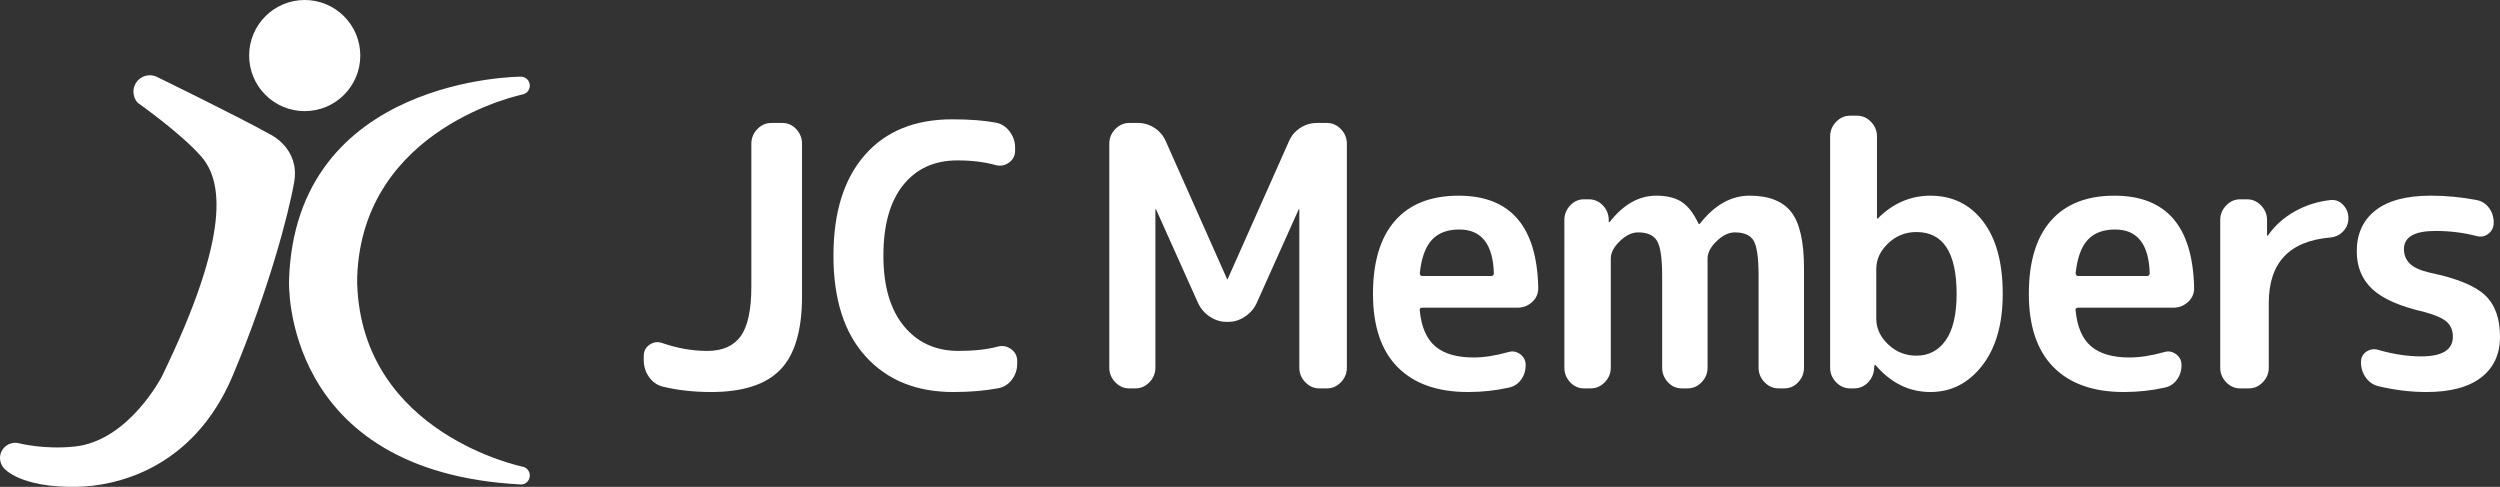
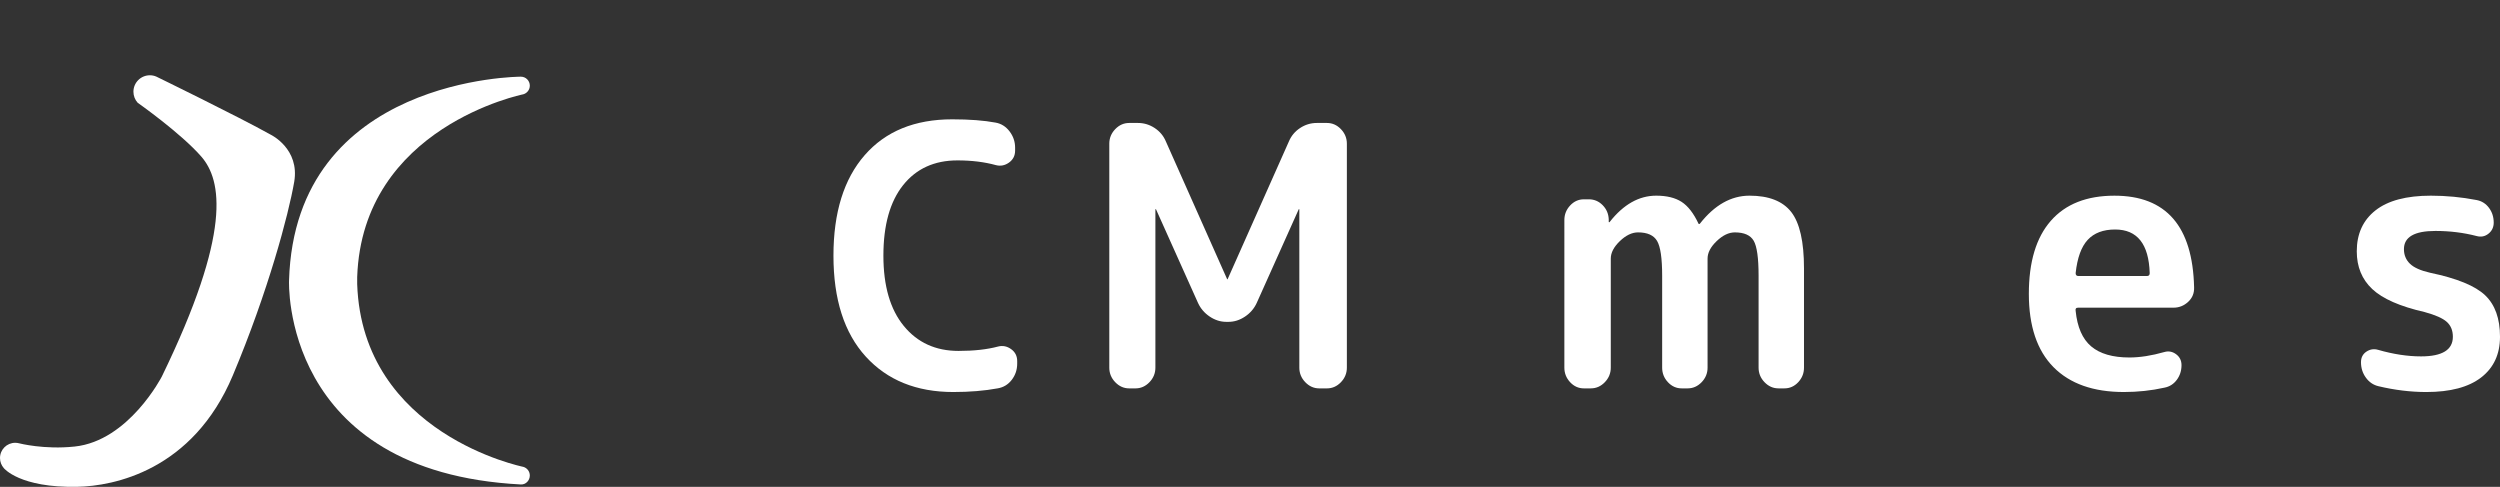
<svg xmlns="http://www.w3.org/2000/svg" version="1.0" id="Layer_1" width="271.025" height="52.78" viewBox="0 0 271.025 52.78" overflow="visible" enable-background="new 0 0 271.025 52.78" xml:space="preserve">
  <rect x="0" y="0" width="271.025" height="52.78" fill="#333333" stroke="none" />
  <g>
-     <path fill="#FFFFFF" d="M71.834,41.908c-0.606-0.157-1.099-0.506-1.477-1.045c-0.379-0.538-0.568-1.149-0.568-1.832v-0.434   c0-0.526,0.208-0.934,0.625-1.223c0.417-0.289,0.865-0.354,1.345-0.197c1.666,0.578,3.307,0.867,4.923,0.867   c1.641,0,2.847-0.532,3.616-1.596c0.77-1.064,1.156-2.858,1.156-5.381V15.577c0-0.604,0.213-1.13,0.644-1.577   c0.429-0.446,0.934-0.67,1.515-0.67h1.212c0.581,0,1.079,0.224,1.496,0.67c0.417,0.447,0.625,0.973,0.625,1.577v16.556   c0,3.68-0.783,6.326-2.349,7.942s-4.064,2.424-7.499,2.424C75.205,42.499,73.45,42.303,71.834,41.908" />
    <path fill="#FFFFFF" d="M103.345,42.499c-3.99,0-7.152-1.281-9.488-3.843c-2.335-2.563-3.502-6.208-3.502-10.938   c0-4.677,1.129-8.311,3.389-10.899c2.26-2.588,5.422-3.883,9.488-3.883c1.867,0,3.433,0.119,4.695,0.355   c0.605,0.105,1.111,0.42,1.516,0.946c0.402,0.525,0.605,1.116,0.605,1.773v0.315c0,0.552-0.222,0.985-0.663,1.301   c-0.442,0.314-0.915,0.407-1.42,0.275c-1.237-0.341-2.626-0.512-4.167-0.512c-2.499,0-4.463,0.894-5.889,2.68   c-1.426,1.788-2.14,4.336-2.14,7.647c0,3.285,0.738,5.827,2.216,7.627c1.477,1.801,3.452,2.7,5.927,2.7   c1.667,0,3.093-0.157,4.28-0.473c0.504-0.132,0.978-0.039,1.42,0.276c0.441,0.315,0.662,0.748,0.662,1.301v0.275   c0,0.657-0.195,1.241-0.587,1.754s-0.903,0.822-1.534,0.927C106.715,42.368,105.111,42.499,103.345,42.499" />
    <path fill="#FFFFFF" d="M122.419,42.105c-0.582,0-1.086-0.223-1.516-0.67s-0.644-0.973-0.644-1.577V15.577   c0-0.604,0.214-1.13,0.644-1.577c0.43-0.446,0.934-0.67,1.516-0.67h0.947c0.656,0,1.262,0.185,1.817,0.552   c0.556,0.368,0.96,0.854,1.212,1.459l6.627,14.899c0,0.026,0.014,0.04,0.039,0.04c0.023,0,0.037-0.014,0.037-0.04l6.628-14.899   c0.253-0.604,0.655-1.091,1.212-1.459c0.555-0.367,1.161-0.552,1.818-0.552h1.098c0.581,0,1.086,0.224,1.516,0.67   c0.428,0.447,0.644,0.973,0.644,1.577v24.281c0,0.604-0.216,1.13-0.644,1.577c-0.43,0.447-0.935,0.67-1.516,0.67h-0.833   c-0.581,0-1.085-0.223-1.515-0.67s-0.645-0.973-0.645-1.577V22.712c0-0.026-0.012-0.04-0.037-0.04s-0.039,0.014-0.039,0.04   l-4.544,10.13c-0.278,0.605-0.7,1.098-1.269,1.479s-1.168,0.571-1.799,0.571h-0.228c-0.632,0-1.231-0.19-1.799-0.571   s-0.991-0.873-1.269-1.479l-4.545-10.13c0-0.026-0.014-0.04-0.037-0.04c-0.026,0-0.039,0.014-0.039,0.04v17.146   c0,0.604-0.215,1.13-0.644,1.577c-0.43,0.447-0.935,0.67-1.515,0.67H122.419z" />
-     <path fill="#FFFFFF" d="M159.147,42.499c-3.308,0-5.852-0.899-7.632-2.699c-1.779-1.8-2.67-4.448-2.67-7.943   c0-3.469,0.796-6.109,2.387-7.923s3.889-2.72,6.893-2.72c5.605,0,8.484,3.312,8.635,9.933c0.025,0.631-0.189,1.157-0.643,1.577   c-0.455,0.421-0.985,0.631-1.592,0.631h-10.34c-0.227,0-0.314,0.118-0.264,0.354c0.176,1.761,0.738,3.042,1.685,3.844   s2.329,1.202,4.147,1.202c1.136,0,2.398-0.197,3.787-0.592c0.455-0.131,0.877-0.052,1.27,0.237   c0.391,0.289,0.586,0.684,0.586,1.183c0,0.604-0.17,1.137-0.511,1.596c-0.341,0.46-0.79,0.743-1.345,0.848   C162.126,42.342,160.662,42.499,159.147,42.499 M158.201,24.88c-1.288,0-2.279,0.374-2.973,1.123   c-0.695,0.749-1.131,1.951-1.307,3.607c0,0.21,0.101,0.314,0.303,0.314h7.422c0.203,0,0.304-0.104,0.304-0.314   C161.849,26.456,160.599,24.88,158.201,24.88" />
    <path fill="#FFFFFF" d="M171.714,42.105c-0.581,0-1.08-0.223-1.496-0.67s-0.625-0.973-0.625-1.577V23.855   c0-0.605,0.209-1.13,0.625-1.577s0.915-0.671,1.496-0.671h0.53c0.581,0,1.079,0.211,1.495,0.631   c0.418,0.421,0.639,0.934,0.664,1.538v0.275c0,0.026,0.012,0.039,0.037,0.039c0.051,0,0.076-0.013,0.076-0.039   c1.49-1.892,3.168-2.838,5.037-2.838c1.137,0,2.051,0.224,2.746,0.67c0.693,0.447,1.307,1.235,1.836,2.365   c0,0.026,0.025,0.039,0.076,0.039c0.025,0,0.051-0.013,0.076-0.039c1.59-2.023,3.383-3.035,5.377-3.035   c2.096,0,3.604,0.591,4.527,1.774c0.92,1.182,1.381,3.219,1.381,6.109v10.761c0,0.604-0.207,1.13-0.625,1.577   c-0.416,0.447-0.914,0.67-1.496,0.67h-0.643c-0.582,0-1.086-0.223-1.516-0.67s-0.643-0.973-0.643-1.577v-9.973   c0-1.918-0.178-3.18-0.531-3.784s-1.035-0.906-2.045-0.906c-0.656,0-1.313,0.315-1.969,0.945c-0.658,0.631-0.986,1.262-0.986,1.893   v11.825c0,0.604-0.213,1.13-0.643,1.577s-0.936,0.67-1.516,0.67h-0.645c-0.58,0-1.078-0.223-1.494-0.67   c-0.418-0.447-0.625-0.973-0.625-1.577v-9.973c0-1.893-0.184-3.146-0.551-3.765c-0.365-0.617-1.053-0.926-2.063-0.926   c-0.658,0-1.314,0.315-1.971,0.945c-0.656,0.631-0.984,1.262-0.984,1.893v11.825c0,0.604-0.215,1.13-0.645,1.577   c-0.428,0.447-0.934,0.67-1.514,0.67H171.714z" />
-     <path fill="#FFFFFF" d="M200.566,42.105c-0.582,0-1.088-0.224-1.516-0.67c-0.43-0.446-0.645-0.973-0.645-1.577v-25.07   c0-0.604,0.215-1.129,0.645-1.576c0.428-0.446,0.934-0.67,1.516-0.67h0.756c0.582,0,1.086,0.224,1.516,0.67   c0.43,0.447,0.645,0.973,0.645,1.576v8.87c0,0.026,0.012,0.039,0.037,0.039s0.051-0.013,0.076-0.039   c1.641-1.63,3.535-2.444,5.68-2.444c2.375,0,4.273,0.926,5.701,2.779c1.426,1.853,2.139,4.474,2.139,7.863   c0,3.285-0.744,5.88-2.234,7.785c-1.49,1.906-3.357,2.857-5.605,2.857c-2.297,0-4.279-0.972-5.945-2.916   c-0.025-0.026-0.051-0.04-0.076-0.04s-0.037,0.014-0.037,0.04l-0.039,0.275c-0.023,0.631-0.246,1.163-0.662,1.597   s-0.928,0.65-1.533,0.65H200.566z M203.406,29.176v5.361c0,1.052,0.428,1.984,1.287,2.799s1.881,1.222,3.068,1.222   c1.338,0,2.398-0.558,3.182-1.676c0.781-1.116,1.174-2.791,1.174-5.025c0-4.467-1.453-6.701-4.355-6.701   c-1.188,0-2.209,0.408-3.068,1.223S203.406,28.125,203.406,29.176" />
    <path fill="#FFFFFF" d="M230.248,42.499c-3.307,0-5.852-0.899-7.631-2.699s-2.67-4.448-2.67-7.943c0-3.469,0.795-6.109,2.387-7.923   c1.59-1.813,3.887-2.72,6.893-2.72c5.605,0,8.482,3.312,8.635,9.933c0.025,0.631-0.189,1.157-0.645,1.577   c-0.453,0.421-0.984,0.631-1.59,0.631h-10.34c-0.227,0-0.316,0.118-0.266,0.354c0.178,1.761,0.738,3.042,1.686,3.844   s2.33,1.202,4.146,1.202c1.137,0,2.4-0.197,3.789-0.592c0.453-0.131,0.877-0.052,1.268,0.237s0.588,0.684,0.588,1.183   c0,0.604-0.17,1.137-0.512,1.596c-0.342,0.46-0.789,0.743-1.344,0.848C233.228,42.342,231.763,42.499,230.248,42.499    M229.302,24.88c-1.289,0-2.279,0.374-2.975,1.123c-0.693,0.749-1.129,1.951-1.307,3.607c0,0.21,0.102,0.314,0.305,0.314h7.422   c0.203,0,0.303-0.104,0.303-0.314C232.951,26.456,231.701,24.88,229.302,24.88" />
-     <path fill="#FFFFFF" d="M242.853,42.105c-0.58,0-1.086-0.223-1.516-0.67s-0.643-0.973-0.643-1.577V23.855   c0-0.605,0.213-1.13,0.643-1.577s0.936-0.671,1.516-0.671h0.758c0.58,0,1.084,0.224,1.514,0.671s0.645,0.972,0.645,1.577v1.655   c0,0.026,0.012,0.039,0.039,0.039c0.049,0,0.074-0.013,0.074-0.039c0.732-1.051,1.691-1.912,2.879-2.582   c1.186-0.671,2.486-1.085,3.9-1.242c0.531-0.052,0.986,0.125,1.363,0.532c0.379,0.408,0.568,0.888,0.568,1.439   s-0.189,1.024-0.568,1.419c-0.377,0.394-0.832,0.617-1.363,0.67c-4.469,0.368-6.703,2.733-6.703,7.095v7.017   c0,0.604-0.215,1.13-0.643,1.577c-0.432,0.447-0.936,0.67-1.516,0.67H242.853z" />
    <path fill="#FFFFFF" d="M262.845,33.827c-2.65-0.604-4.539-1.432-5.662-2.483c-1.123-1.051-1.686-2.417-1.686-4.1   c0-1.892,0.676-3.37,2.027-4.435c1.35-1.063,3.352-1.596,6.002-1.596c1.666,0,3.32,0.157,4.961,0.473   c0.555,0.105,1.004,0.389,1.344,0.848c0.342,0.46,0.512,0.992,0.512,1.597c0,0.499-0.188,0.9-0.566,1.202   c-0.379,0.303-0.809,0.388-1.289,0.256c-1.414-0.368-2.904-0.552-4.469-0.552c-2.271,0-3.408,0.657-3.408,1.972   c0,0.63,0.215,1.156,0.645,1.576c0.428,0.421,1.16,0.749,2.195,0.985c2.904,0.605,4.893,1.419,5.965,2.444   c1.074,1.024,1.609,2.522,1.609,4.493c0,1.893-0.682,3.364-2.045,4.415c-1.363,1.052-3.346,1.577-5.945,1.577   c-1.691,0-3.422-0.211-5.189-0.631c-0.555-0.132-1.01-0.44-1.361-0.927c-0.355-0.486-0.531-1.045-0.531-1.675   c0-0.499,0.195-0.881,0.586-1.144c0.393-0.263,0.814-0.328,1.27-0.197c1.641,0.474,3.193,0.71,4.658,0.71   c2.297,0,3.447-0.71,3.447-2.129c0-0.683-0.223-1.222-0.664-1.616S264.005,34.143,262.845,33.827" />
-     <path fill="#FFFFFF" d="M39.059,6.024c0,3.327-2.698,6.023-6.027,6.023c-3.327,0-6.023-2.696-6.023-6.023   C27.009,2.698,29.705,0,33.032,0C36.361,0,39.059,2.698,39.059,6.024" />
    <path fill="#FFFFFF" d="M8.389,52.774c-6.28,0.128-7.975-2.025-7.975-2.025C0.159,50.457,0,50.072,0,49.655   c0-0.914,0.739-1.652,1.651-1.652c0.153,0,0.307,0.021,0.446,0.061c0,0,2.696,0.697,6.001,0.345   c5.862-0.619,9.441-7.579,9.441-7.579c7.618-15.657,6.507-21.3,4.285-23.854c-2.228-2.554-6.897-5.835-6.897-5.835   c-0.287-0.315-0.462-0.736-0.462-1.198c0-0.984,0.798-1.783,1.786-1.783c0.243,0,0.478,0.05,0.691,0.142   c0,0,8.816,4.293,12.446,6.32c0,0,3.12,1.519,2.508,5.091c-0.617,3.57-2.83,11.882-6.654,20.983   C20.893,51.045,12.279,52.699,8.389,52.774" />
    <path fill="#FFFFFF" d="M56.469,52.521c0.534,0.028,0.968-0.434,0.968-0.974c0-0.446-0.301-0.821-0.707-0.936   c0,0-17.45-3.498-18.007-19.814v-0.764C39.28,13.721,56.73,10.222,56.73,10.222c0.406-0.115,0.707-0.491,0.707-0.937   c0-0.538-0.434-0.972-0.968-0.972c0,0-24.492,0-25.134,22.103C31.335,30.416,30.432,51.17,56.469,52.521" />
  </g>
</svg>